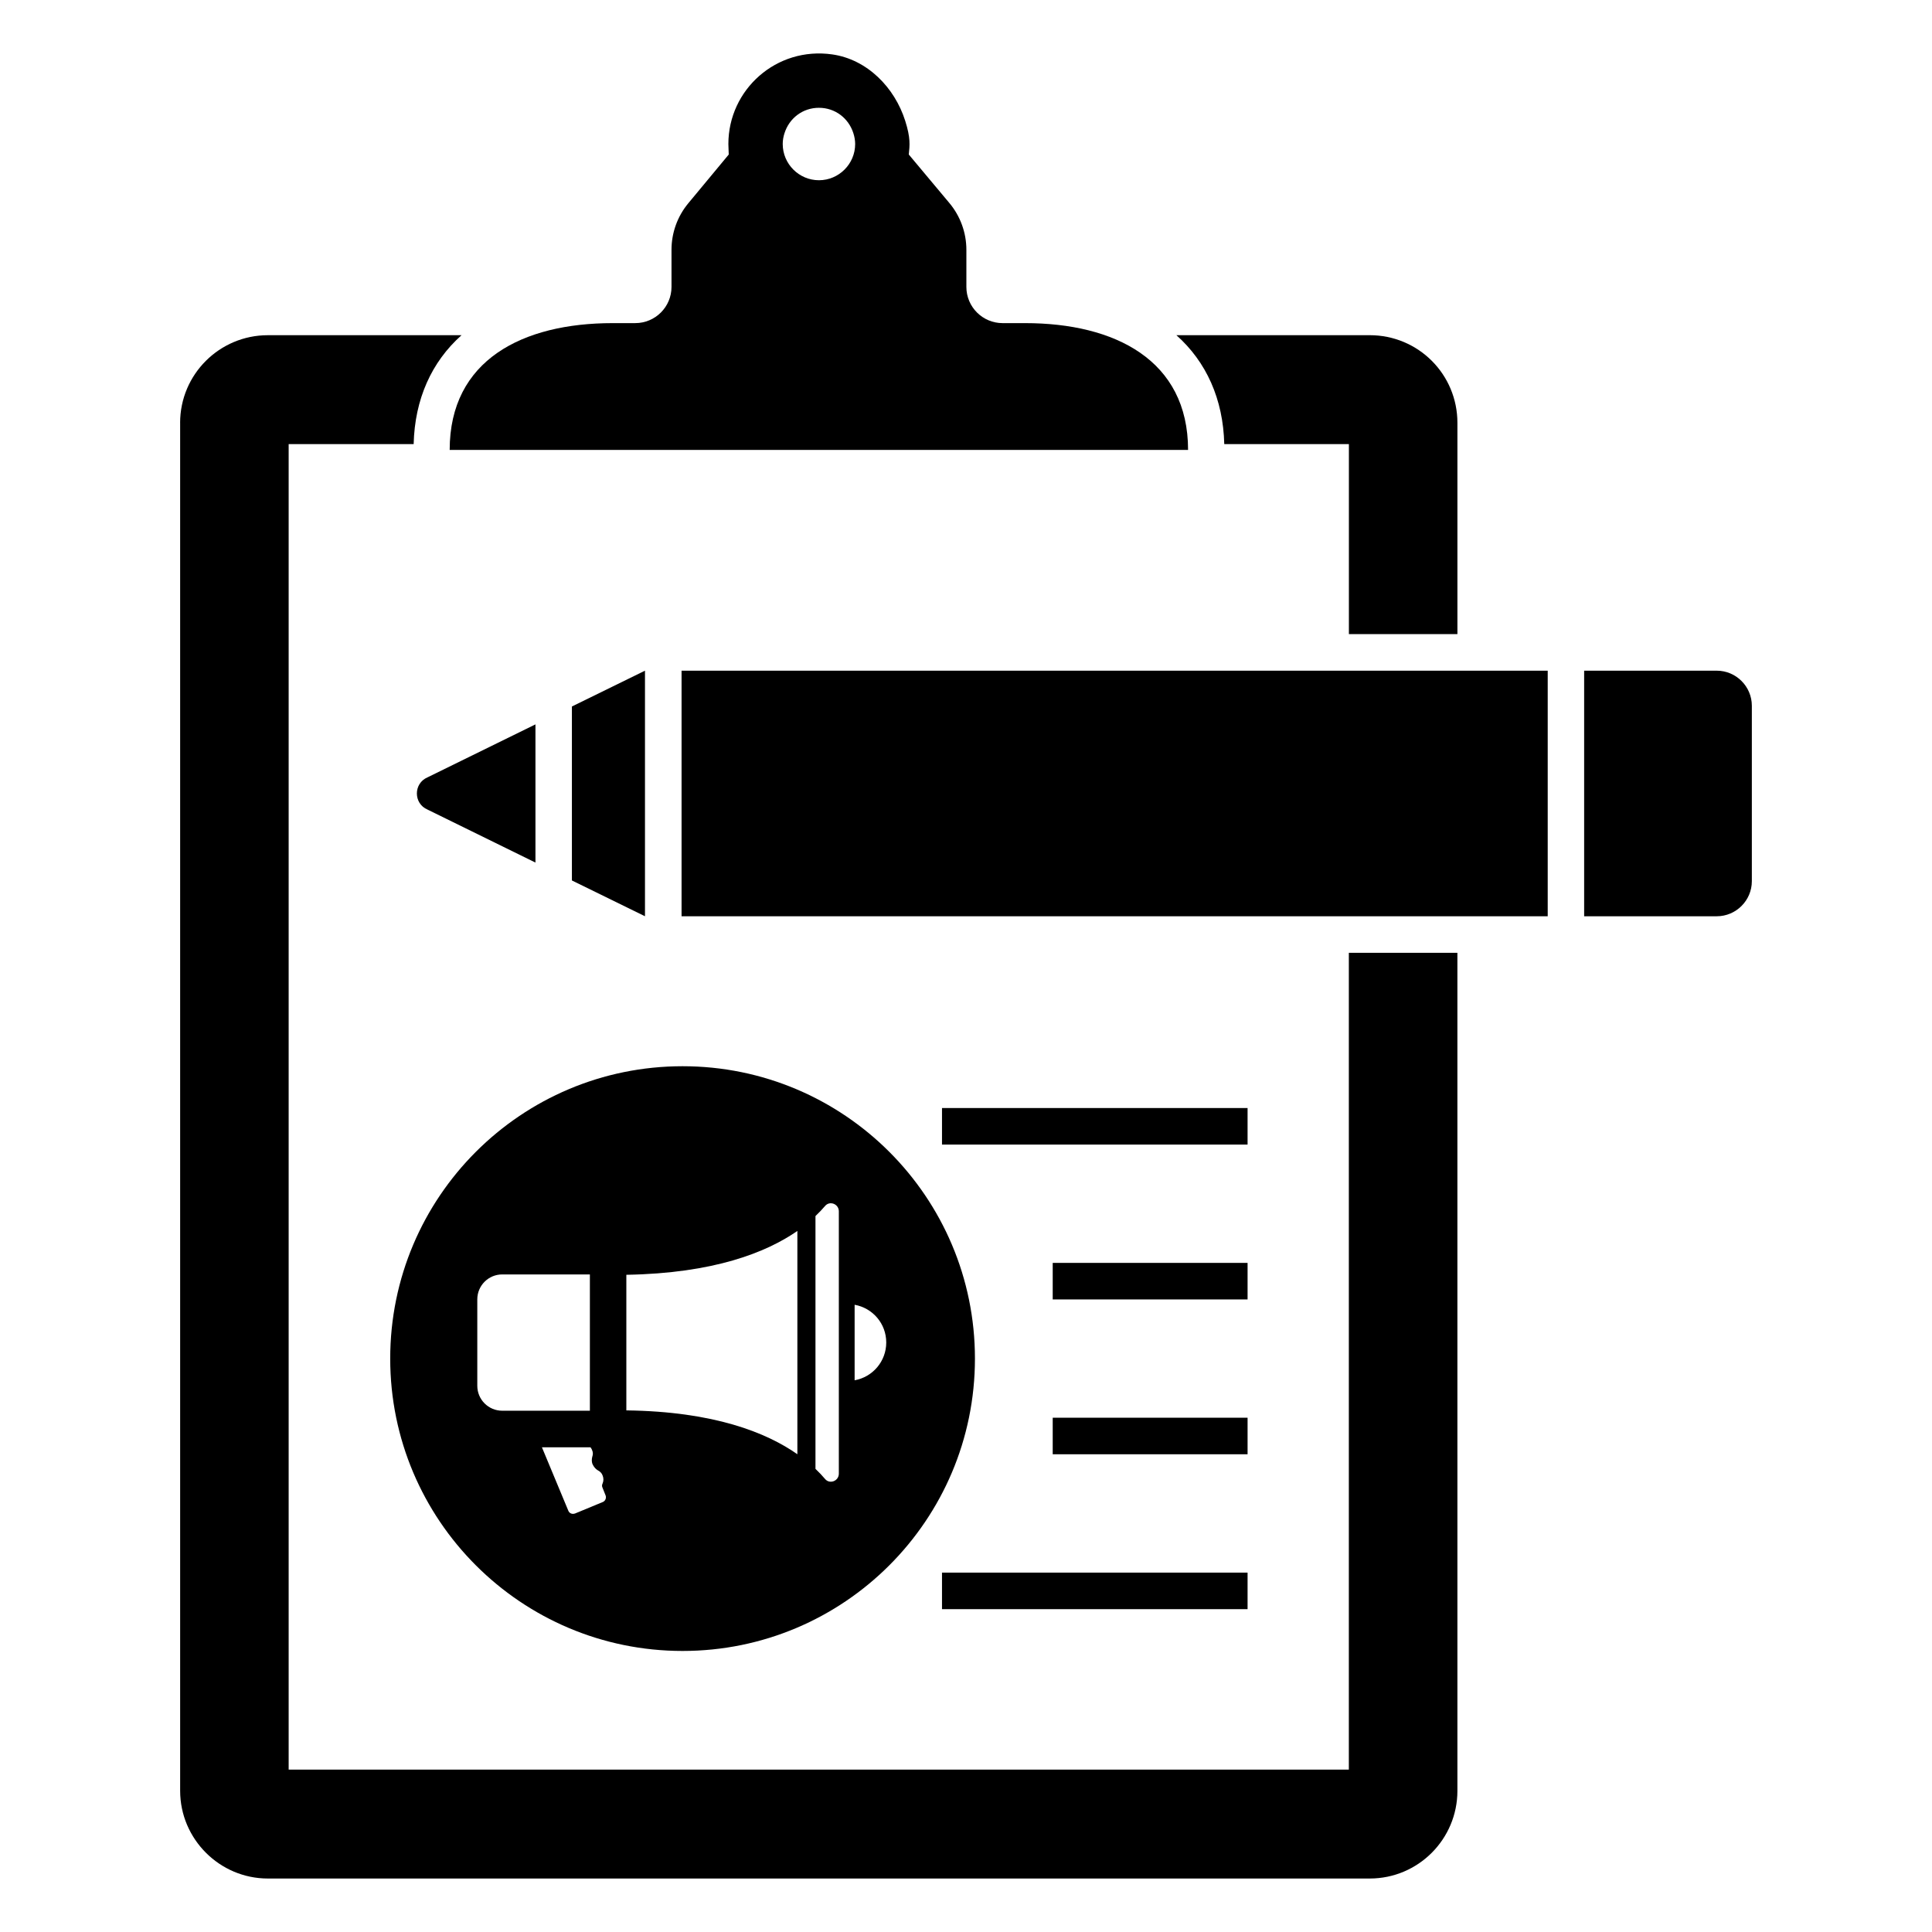
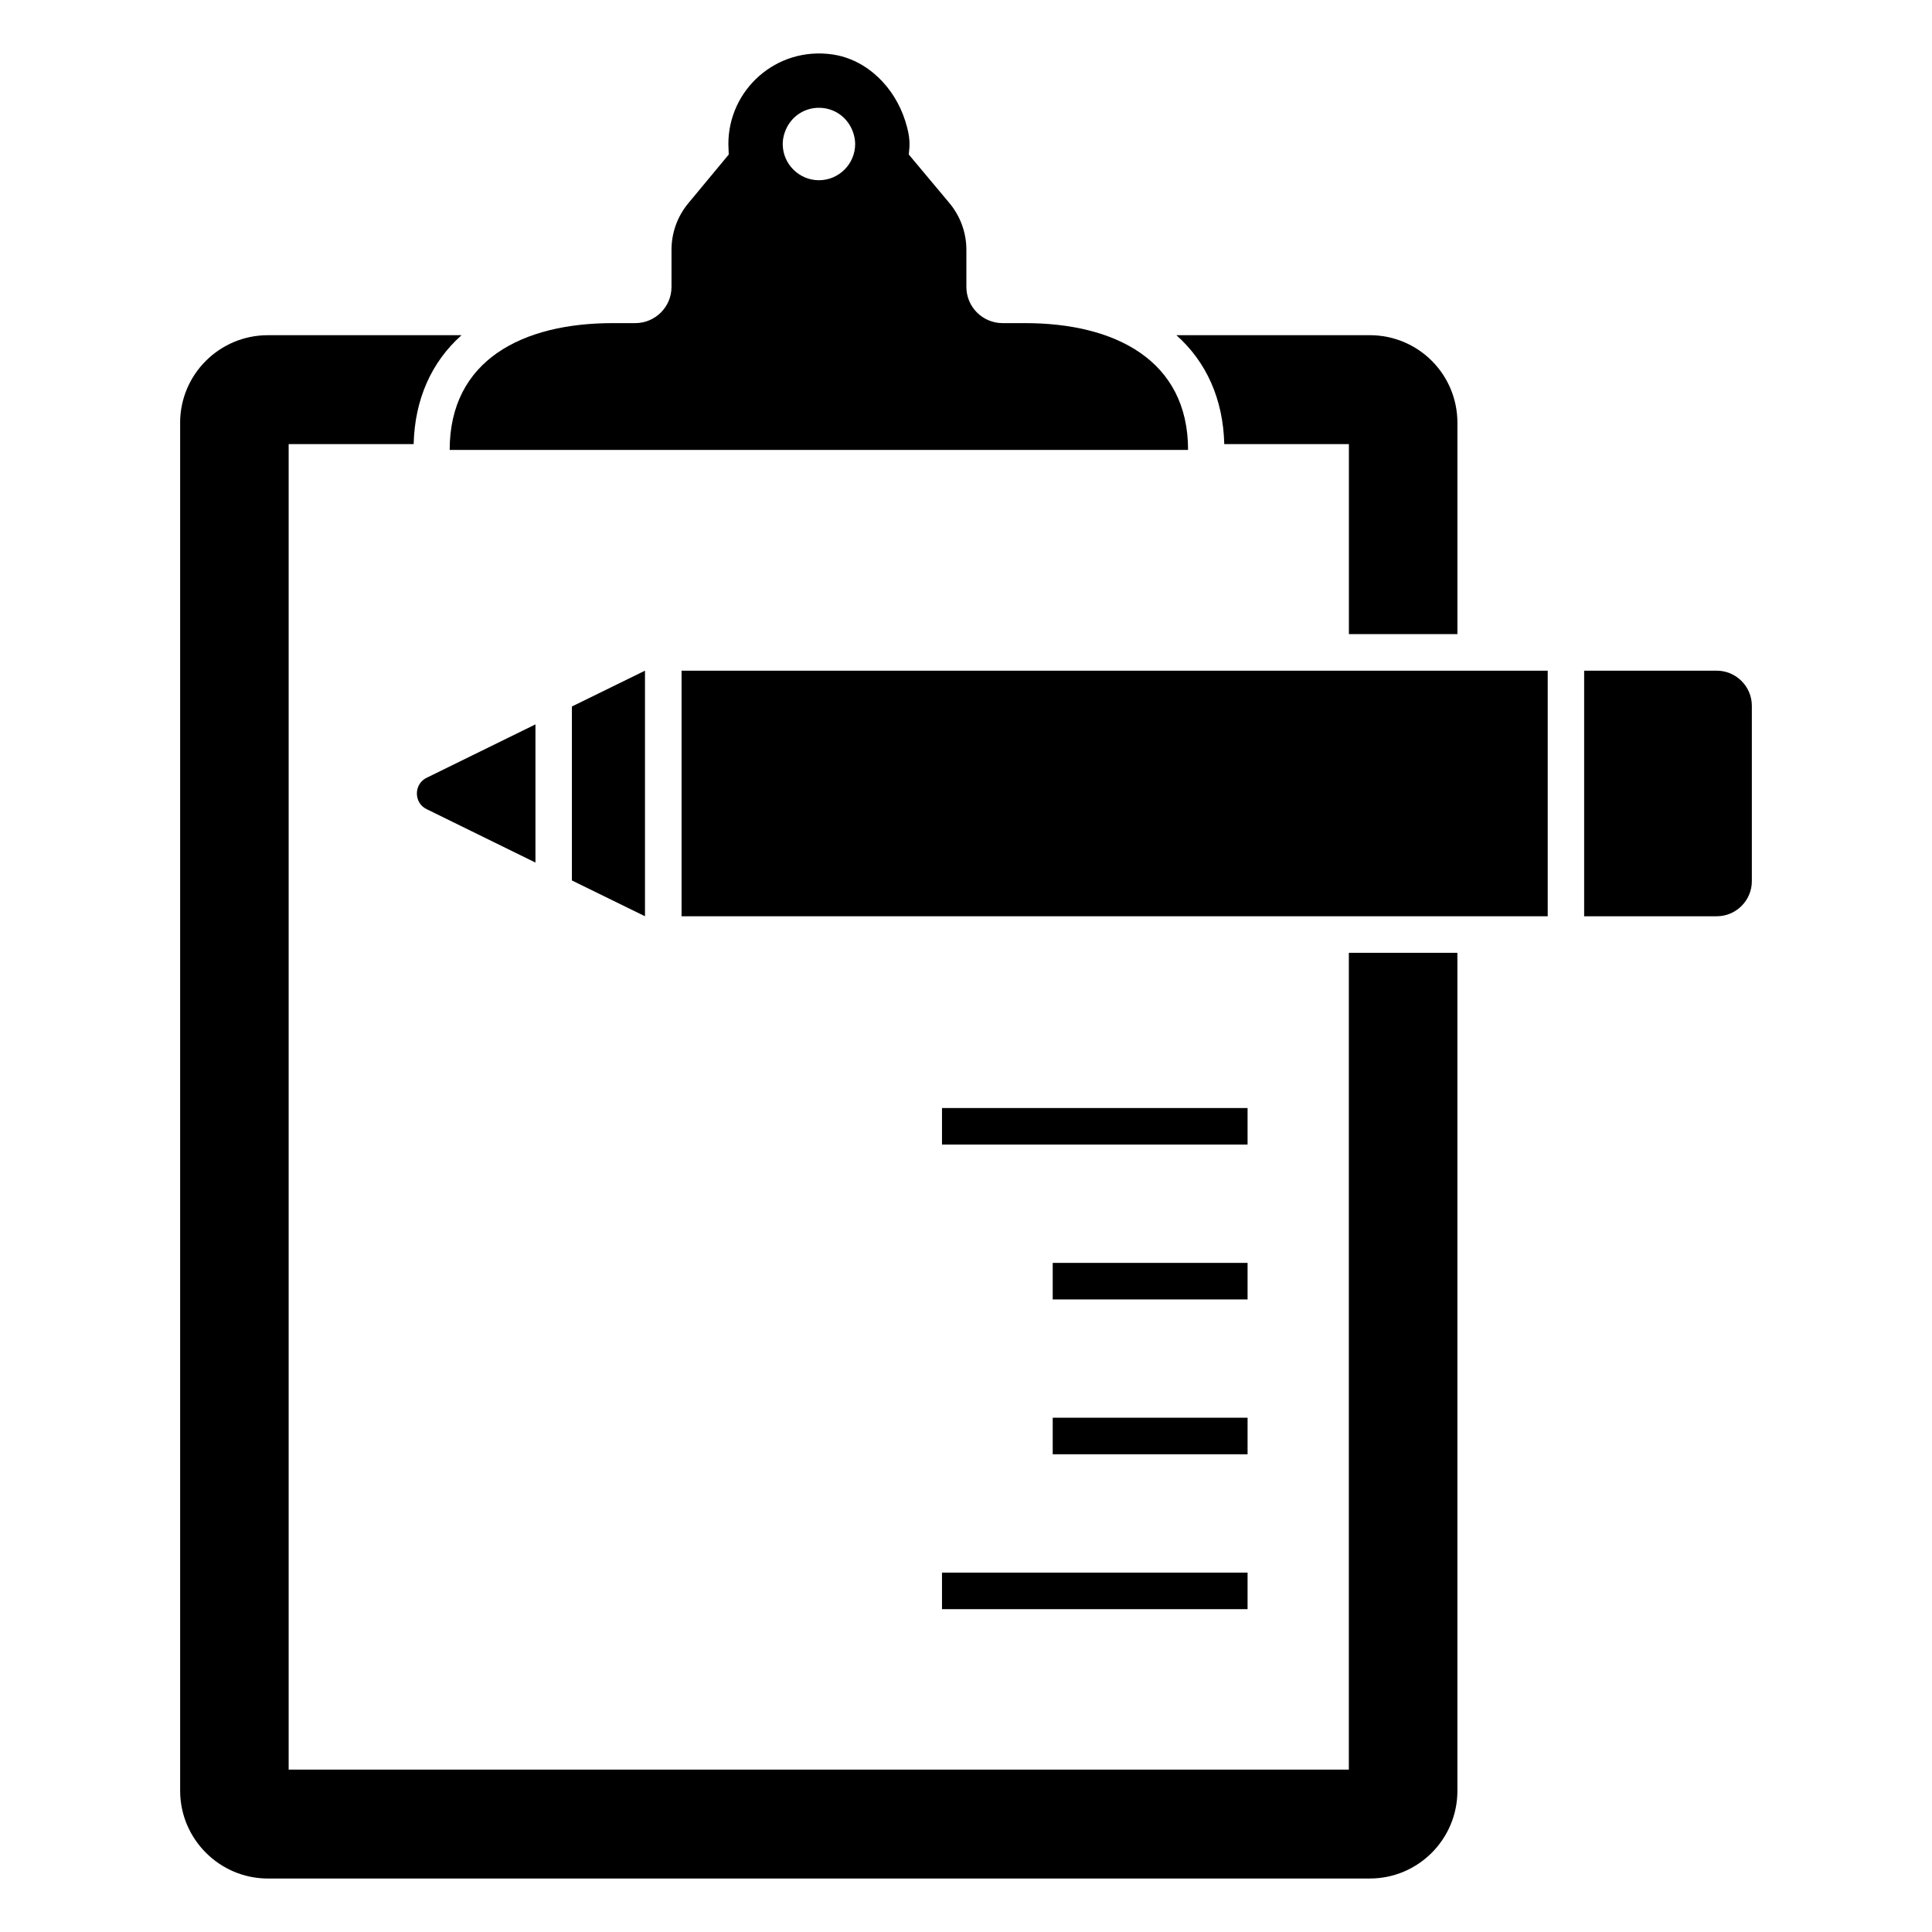
<svg xmlns="http://www.w3.org/2000/svg" fill="#000000" width="800px" height="800px" version="1.1" viewBox="144 144 512 512">
  <g>
    <path d="m530.23 312.05v-55.98c0-12.879-10.363-23.242-23.242-23.242h-51.234c7.941 7.07 12.398 16.949 12.688 28.859h33.027v50.363z" />
    <path d="m191.74 256.07v362.51c0 12.785 10.461 23.246 23.246 23.246h292c12.883 0 23.242-10.461 23.242-23.242l-0.004-222.08h-28.766v216.46l-280.96-0.004v-351.27h33.125c0.289-11.91 4.746-21.789 12.688-28.859h-51.332c-12.785 0-23.246 10.363-23.246 23.242z" />
    <path d="m312.35 229.63h-5.981c-23.902 0-43.199 9.793-43.199 33.602h195.68c0-23.809-19.391-33.602-43.199-33.602h-5.953c-5.301 0-9.598-4.297-9.598-9.598v-9.832c0-4.531-1.594-8.914-4.5-12.391l-10.762-12.859c0.25-2.492 0.5-4.344-0.938-8.895-2.805-8.895-10.098-16.312-19.332-17.633-14.82-2.125-27.543 9.332-27.543 23.746 0 0.961 0.098 1.824 0.098 2.785l-10.723 12.922c-2.875 3.465-4.445 7.824-4.445 12.324v9.832c0 5.301-4.297 9.598-9.602 9.598zm39.555-50.344c1.246-3.938 4.801-6.719 9.121-6.719 4.32 0 7.871 2.785 9.121 6.719 0.289 0.863 0.48 1.918 0.48 2.879 0 5.281-4.32 9.598-9.598 9.598-5.281 0-9.598-4.32-9.598-9.598-0.008-0.957 0.184-2.016 0.473-2.879z" />
    <path d="m324.62 321.74h229.54v65.082h-229.54z" />
    <path d="m295.56 377.33 19.367 9.488v-65.082l-19.367 9.492z" />
    <path d="m285.9 372.59v-36.621l-28.582 14.027c-3.785 1.598-3.785 6.965 0 8.562z" />
    <path d="m598.96 386.82c5.113 0 9.297-4.184 9.297-9.297v-46.488c0-5.113-4.184-9.297-9.297-9.297h-35.145v65.082z" />
-     <path d="m324.89 426.56c-42.793 0-77.48 34.688-77.48 77.48 0 42.789 34.688 77.48 77.48 77.48 42.789 0 77.48-34.688 77.48-77.48 0-42.793-34.691-77.48-77.48-77.48zm-54.402 84.688v-22.906c0-3.648 2.957-6.606 6.606-6.606h23.23v36.121h-23.23c-3.648 0-6.606-2.961-6.606-6.609zm33.207 30.824-7.266 3.004c-0.773 0.289-1.551 0-1.84-0.773l-6.973-16.754h12.879c0.098 0.195 0.293 0.387 0.387 0.68 0.289 0.582 0.289 1.258 0.098 1.742-0.195 0.68-0.195 1.355 0 1.938l0.195 0.387c0.293 0.582 0.773 1.066 1.258 1.355 0.582 0.289 1.066 0.773 1.258 1.355 0.293 0.68 0.293 1.453 0 2.133-0.195 0.387-0.195 0.773 0 1.16l0.773 1.938c0.293 0.676 0.004 1.547-0.77 1.836zm51.617-12.684c-8.137-5.715-22.082-11.332-45.324-11.621v-35.934c23.148-0.387 37.094-5.906 45.324-11.621zm10.988 5.144c0 1.957-2.426 2.894-3.66 1.402-0.707-0.844-1.559-1.746-2.531-2.672v-66.992c0.969-0.926 1.82-1.82 2.531-2.66 1.234-1.488 3.66-0.555 3.66 1.402zm4.184-24.742v-20.012c4.777 0.852 8.379 4.981 8.379 9.992 0.004 5.008-3.602 9.168-8.379 10.02z" />
    <path d="m393.64 437.64h80.98v9.684h-80.98z" />
    <path d="m422.98 478.68h51.641v9.684h-51.641z" />
    <path d="m422.98 519.71h51.641v9.684h-51.641z" />
    <path d="m393.64 560.76h80.98v9.684h-80.98z" />
  </g>
</svg>